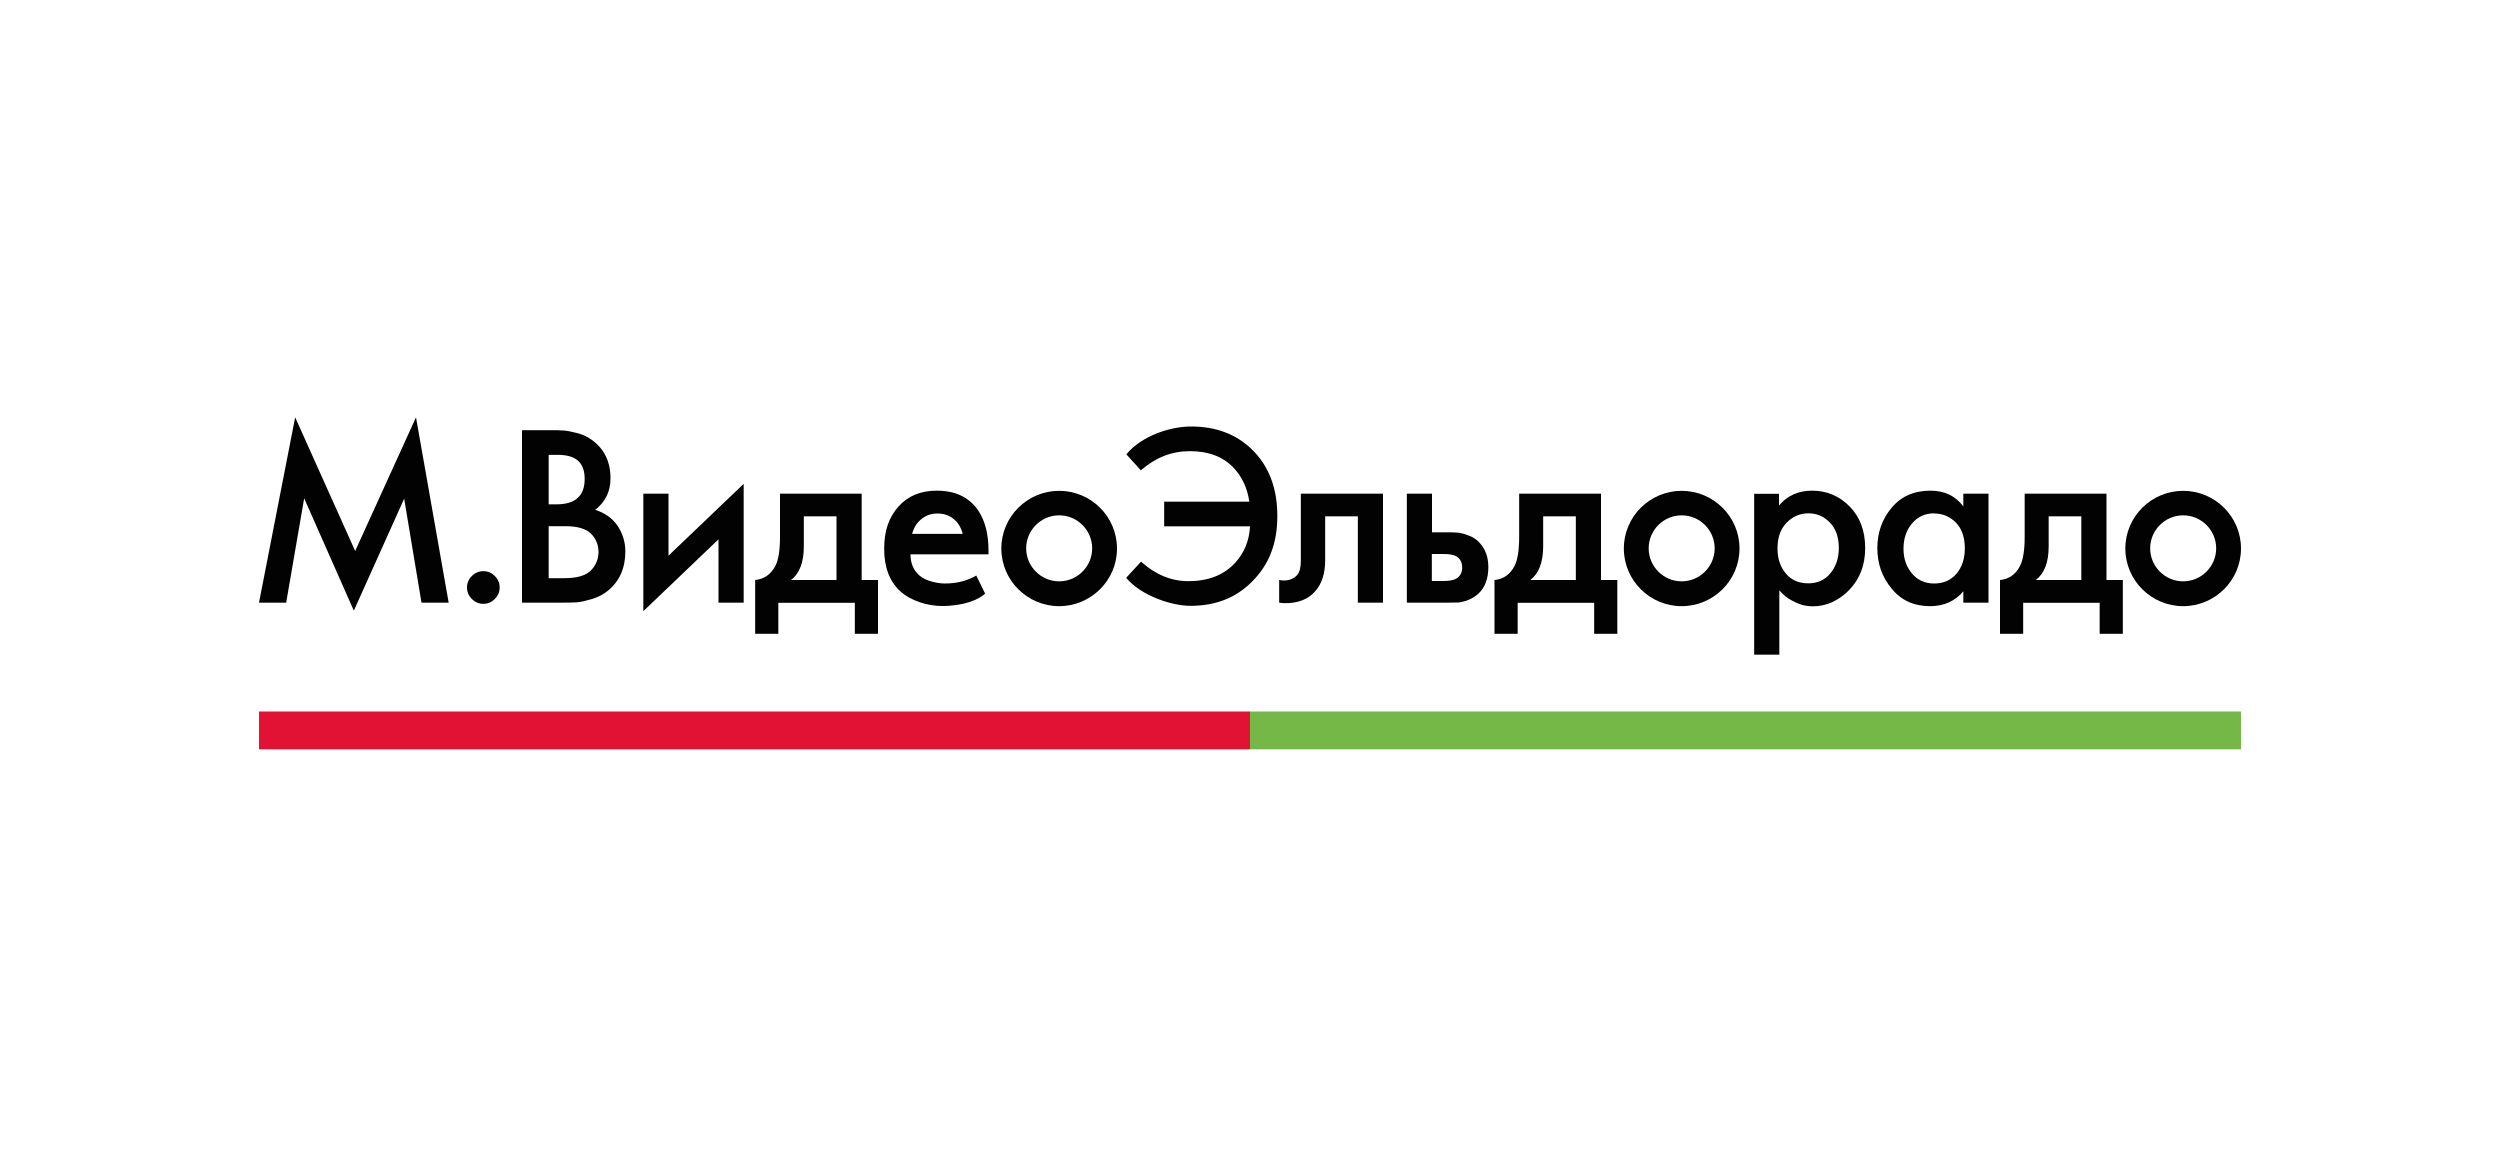
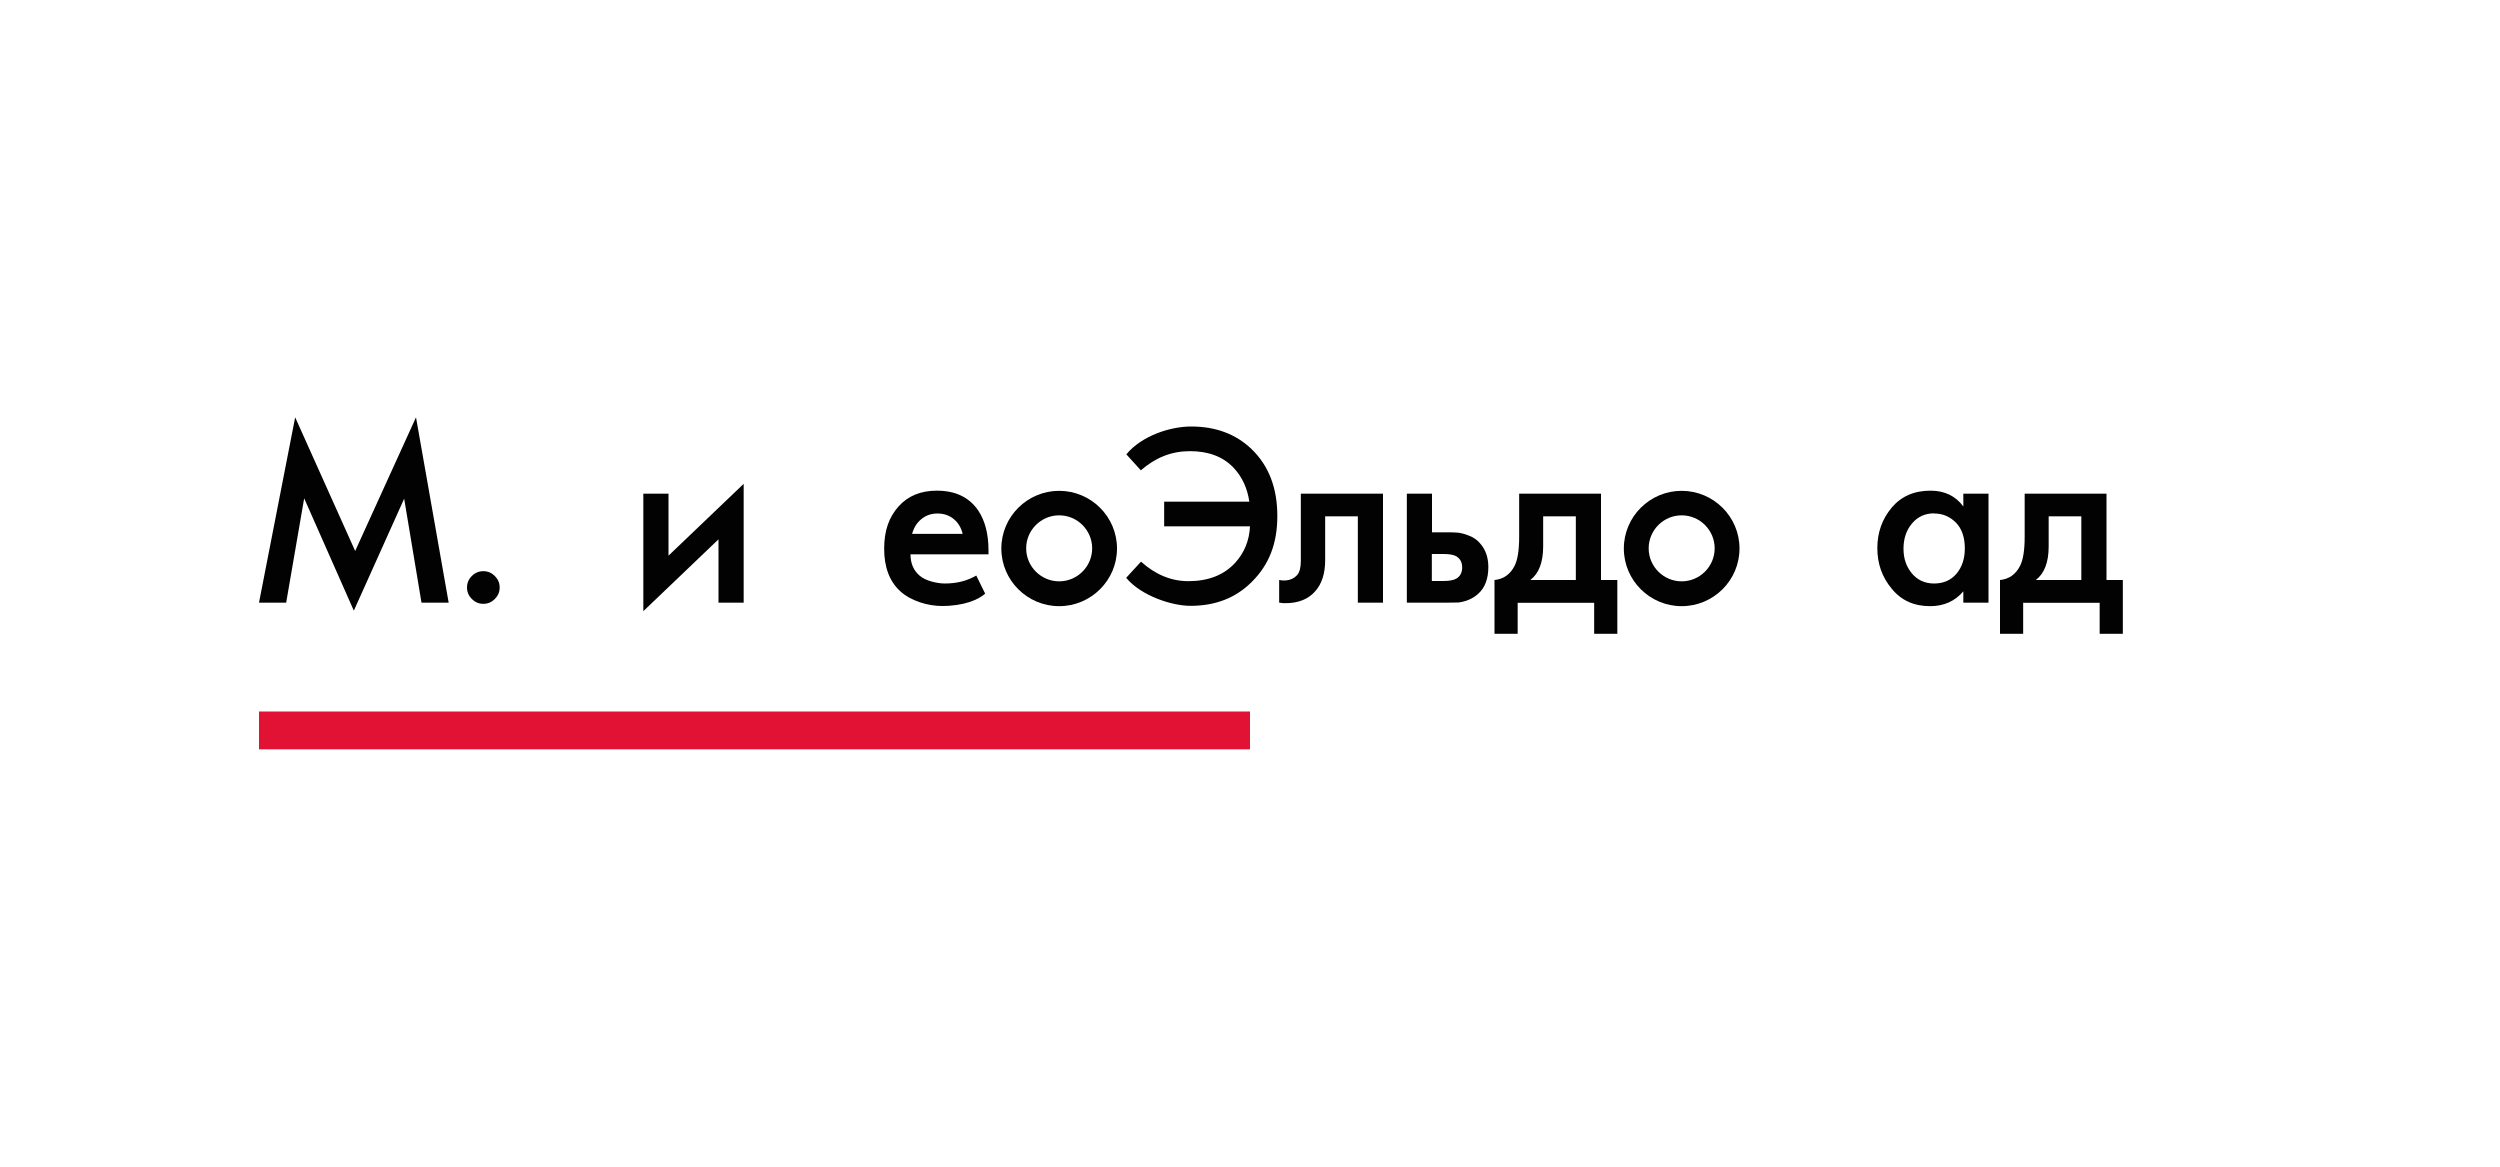
<svg xmlns="http://www.w3.org/2000/svg" id="_Слой_1" viewBox="0 0 150 70">
  <defs>
    <style>.cls-1{fill:#020203;}.cls-2{fill:#e21235;}.cls-3{fill:#75b847;}</style>
  </defs>
  <rect class="cls-2" x="15.54" y="42.69" width="59.46" height="2.27" />
-   <rect class="cls-3" x="75" y="42.69" width="59.46" height="2.27" />
  <path class="cls-1" d="m58.57,34.52l.54,1.1c-.4.36-1.27.74-2.59.74-.84,0-1.87-.3-2.51-.89-.64-.59-.96-1.44-.96-2.54s.29-1.9.86-2.54c.57-.64,1.34-.95,2.3-.95,1.12,0,1.95.4,2.49,1.2.4.6.61,1.4.61,2.38v.24h-4.68c0,.55.19.98.56,1.29.36.31,1.06.46,1.5.46.75,0,1.36-.17,1.89-.48m-3.86-2.5h3.04c-.09-.37-.27-.67-.54-.89-.27-.22-.59-.33-.97-.33s-.69.11-.96.33c-.28.22-.46.52-.56.88" />
  <polygon class="cls-1" points="24.96 25.04 21.31 33.06 17.71 25.04 15.54 36.16 17.17 36.16 18.25 29.9 21.23 36.64 24.25 29.92 25.29 36.16 26.92 36.16 24.96 25.04" />
  <path class="cls-1" d="m28.31,35.94c-.19-.19-.29-.42-.29-.69s.1-.5.29-.69c.19-.19.42-.29.69-.29s.5.1.69.29c.19.19.29.42.29.69s-.1.5-.29.69c-.19.19-.42.29-.69.29s-.5-.1-.69-.29" />
-   <path class="cls-1" d="m31.32,25.81h1.57c.42,0,.71,0,.9.02.18,0,.44.06.78.14.34.08.63.21.89.39.78.54,1.17,1.32,1.17,2.34,0,.79-.31,1.42-.92,1.89.6.19,1.05.52,1.36.98.3.47.45.97.45,1.52,0,1-.35,1.78-1.04,2.35-.28.23-.61.4-.99.51-.39.11-.68.18-.9.19-.21.01-.51.02-.88.02h-2.39v-10.36Zm1.6,1.48v2.97h.47c1.13,0,1.69-.51,1.69-1.52s-.54-1.45-1.63-1.45h-.53Zm0,4.28v3.12h.95c.76,0,1.29-.16,1.59-.47.3-.31.45-.68.45-1.1s-.15-.8-.45-1.1c-.3-.3-.82-.45-1.56-.45h-.98Z" />
  <polygon class="cls-1" points="38.6 29.62 40.11 29.62 40.11 33.34 44.62 29.03 44.62 36.16 43.11 36.16 43.11 32.36 38.6 36.67 38.6 29.62" />
-   <path class="cls-1" d="m46.78,29.62h4.92v5.18h.98v3.23h-1.39v-1.86h-4.59v1.86h-1.39v-3.23c.54-.05.95-.34,1.22-.86.18-.36.27-.94.27-1.73v-2.59Zm3.41,5.18v-3.82h-1.96v1.81c0,.95-.26,1.62-.77,2.01h2.73Z" />
  <path class="cls-1" d="m82.98,29.62v6.54h-1.51v-5.18h-1.96v2.63c0,.8-.2,1.43-.61,1.88-.41.46-1,.7-1.76.7-.08,0-.21,0-.39-.03v-1.36c.12.02.21.03.28.03.34,0,.6-.11.8-.33.15-.17.22-.45.22-.86v-4.02h4.92Z" />
  <path class="cls-1" d="m84.41,29.62h1.51v2.32h.89c.28,0,.5,0,.67.02.17.02.39.07.66.18.27.1.5.26.67.47.33.37.49.84.49,1.42,0,.69-.2,1.22-.59,1.58-.18.17-.39.3-.62.39-.24.09-.44.14-.6.15-.16,0-.39.01-.69.01h-2.39v-6.54Zm1.51,5.24h.68c.37,0,.63-.05.79-.15.23-.14.34-.36.34-.67,0-.29-.11-.5-.33-.65-.16-.1-.42-.15-.79-.15h-.7v1.61Z" />
  <path class="cls-1" d="m91.14,29.62h4.92v5.18h.98v3.23h-1.39v-1.86h-4.59v1.86h-1.39v-3.23c.54-.05.95-.34,1.21-.86.18-.36.27-.94.27-1.73v-2.59Zm3.41,5.18v-3.82h-1.96v1.81c0,.95-.26,1.62-.77,2.01h2.73Z" />
-   <path class="cls-1" d="m106.74,29.62v.71c.49-.59,1.16-.89,1.99-.89.88,0,1.63.32,2.25.95.62.63.93,1.46.93,2.49s-.32,1.86-.96,2.52c-.64.65-1.37.98-2.19.98-.17,0-.35-.02-.53-.06-.19-.04-.43-.14-.72-.29-.29-.15-.54-.36-.75-.61v3.86h-1.51v-9.65h1.51Zm1.76,1.18c-.5,0-.94.19-1.3.56-.37.38-.55.89-.55,1.55,0,.59.16,1.09.49,1.49.33.4.78.6,1.36.6.55,0,1-.2,1.33-.61.33-.4.5-.91.5-1.51,0-.65-.18-1.16-.54-1.53-.36-.37-.79-.55-1.28-.55" />
  <path class="cls-1" d="m117.8,29.62h1.51v6.54h-1.51v-.68c-.5.59-1.17.89-1.99.89-.96,0-1.73-.34-2.3-1.04-.58-.69-.87-1.5-.87-2.44s.29-1.75.86-2.43c.57-.68,1.35-1.02,2.33-1.02.85,0,1.51.32,1.97.95v-.77Zm-1.75,1.18c-.54,0-.99.2-1.33.61-.34.4-.51.91-.51,1.51s.17,1.08.5,1.48c.33.4.78.61,1.34.61s1.01-.2,1.34-.59c.33-.39.5-.9.5-1.51,0-.67-.18-1.19-.53-1.55-.36-.36-.79-.55-1.3-.55" />
  <path class="cls-1" d="m121.47,29.62h4.92v5.18h.98v3.23h-1.39v-1.86h-4.59v1.86h-1.39v-3.23c.54-.05.95-.34,1.21-.86.18-.36.27-.94.27-1.73v-2.59Zm3.41,5.18v-3.82h-1.96v1.81c0,.95-.26,1.62-.77,2.01h2.73Z" />
  <path class="cls-1" d="m68.46,28.23l-.88-.97c.94-1.13,2.65-1.67,3.89-1.67,1.47,0,2.68.45,3.63,1.36,1.03,1,1.54,2.33,1.54,4.01s-.51,2.94-1.54,3.96c-.96.96-2.18,1.43-3.67,1.43-1.12,0-2.96-.6-3.86-1.68l.89-.97c.87.78,1.82,1.17,2.84,1.17,1.19,0,2.12-.36,2.8-1.09.56-.61.86-1.35.9-2.2h-5.15v-1.48h5.11c-.12-.81-.43-1.49-.95-2.04-.63-.66-1.5-.99-2.61-.99s-2.06.38-2.95,1.15" />
  <path class="cls-1" d="m63.55,36.37c-1.91,0-3.47-1.55-3.47-3.46s1.56-3.46,3.47-3.46,3.47,1.55,3.47,3.46-1.56,3.46-3.47,3.46m0-5.45c-1.09,0-1.98.89-1.98,1.98s.89,1.98,1.98,1.98,1.98-.89,1.98-1.98-.89-1.98-1.98-1.98" />
-   <path class="cls-1" d="m130.99,36.37c-1.91,0-3.47-1.55-3.47-3.46s1.56-3.46,3.47-3.46,3.47,1.55,3.47,3.46-1.56,3.46-3.47,3.46m0-5.45c-1.09,0-1.98.89-1.98,1.98s.89,1.98,1.98,1.98,1.98-.89,1.98-1.98-.89-1.98-1.98-1.98" />
  <path class="cls-1" d="m100.9,36.37c-1.91,0-3.47-1.55-3.47-3.46s1.56-3.46,3.47-3.46,3.47,1.55,3.47,3.46-1.56,3.46-3.47,3.46m0-5.45c-1.09,0-1.98.89-1.98,1.98s.89,1.98,1.98,1.98,1.98-.89,1.98-1.98-.89-1.98-1.98-1.98" />
</svg>